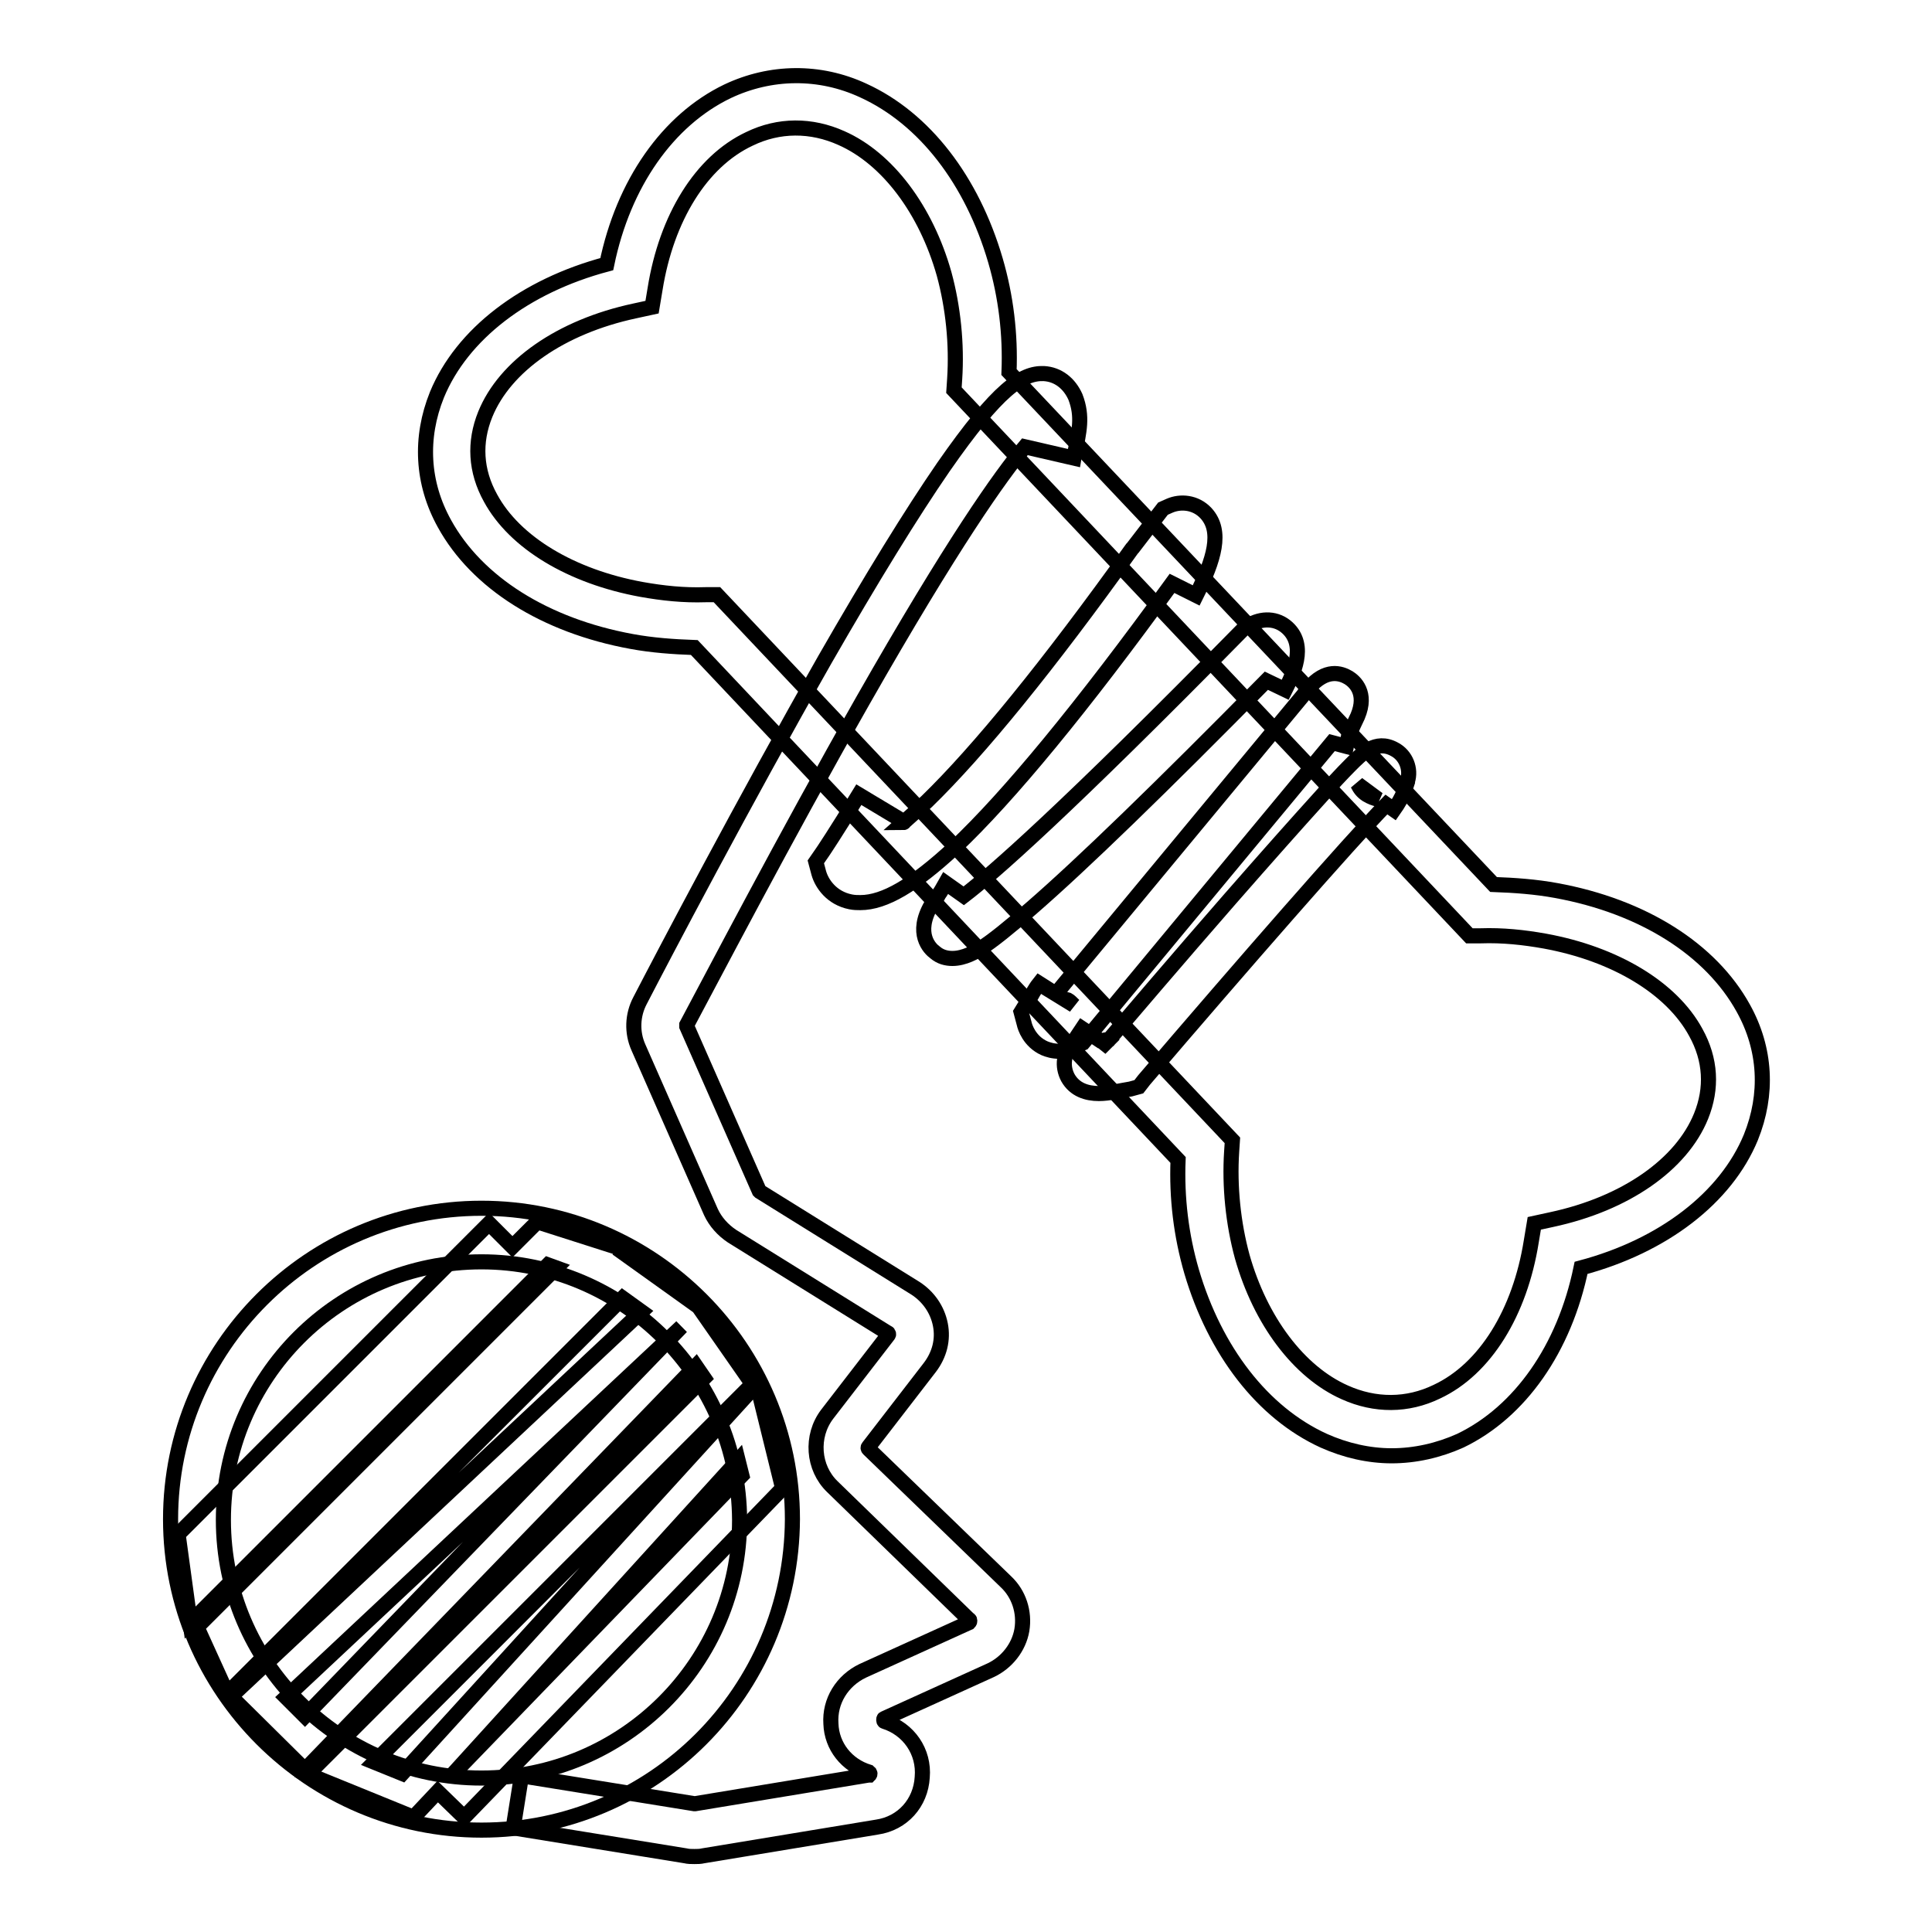
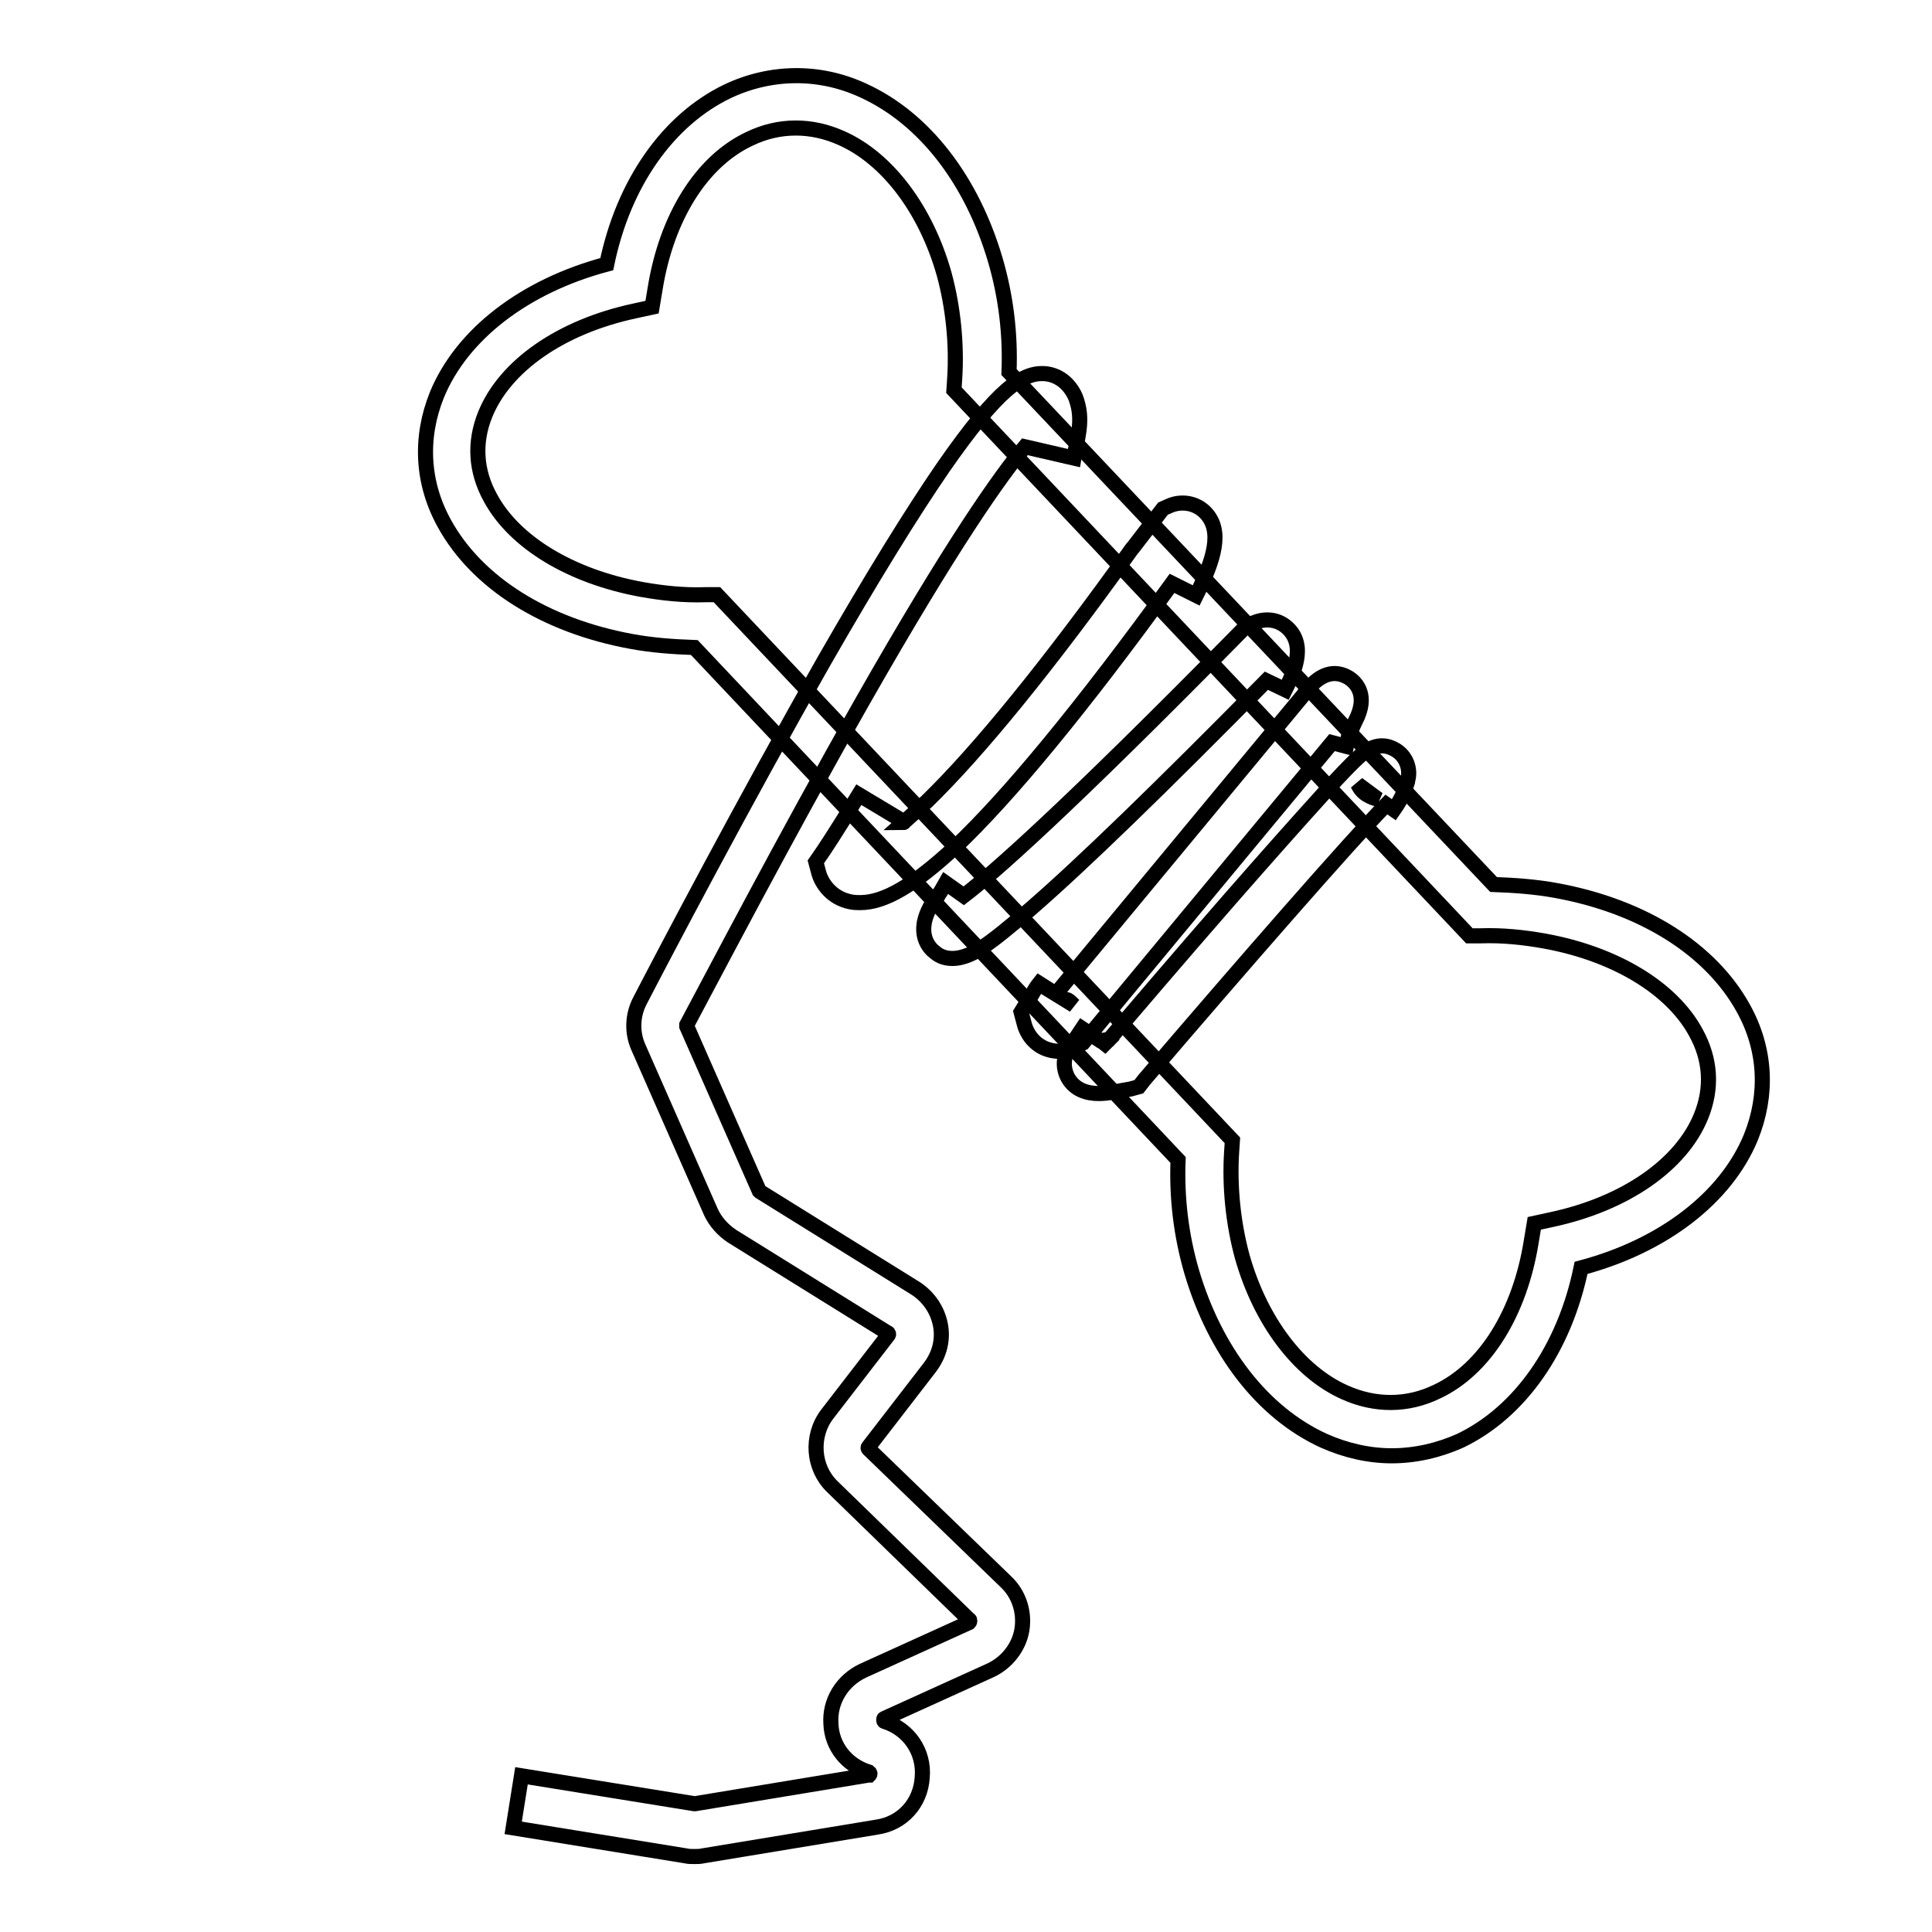
<svg xmlns="http://www.w3.org/2000/svg" version="1.1" x="0px" y="0px" viewBox="0 0 256 256" enable-background="new 0 0 256 256" xml:space="preserve">
  <g>
    <path stroke-width="2" fill-opacity="0" stroke="#000000" d="M184.4,192.9c-3,0-6.1-0.7-9-2c-8.1-3.7-14.4-11.9-17.5-22.4c-1.4-4.8-2-9.8-1.8-14.8L92,85.8 c-2.8-0.1-5.6-0.3-8.3-0.8c-11.5-2.1-20.5-7.8-24.8-15.6c-3-5.4-3.3-11.4-1-17.1c3.3-8,11.6-14.4,22.5-17.3 c2.2-10.7,8.1-19.1,16-22.9c5.7-2.7,12.2-2.8,18-0.1c8.1,3.7,14.4,11.9,17.5,22.5c1.4,4.8,2,9.8,1.8,14.8l64.2,67.9 c2.8,0.1,5.6,0.3,8.3,0.8c11.5,2.1,20.5,7.8,24.8,15.6c3,5.4,3.3,11.4,1,17.1c-3.3,8-11.6,14.4-22.5,17.3 c-2.2,10.7-8.1,19.1-16,22.9C190.6,192.2,187.5,192.9,184.4,192.9z M95,78.8l68.3,72.3l-0.1,1.5c-0.3,4.6,0.2,9.5,1.4,13.9 c2.4,8.5,7.5,15.3,13.6,18c4,1.8,8.3,1.8,12.2-0.1c6.4-3,11-10.5,12.5-19.9l0.4-2.4l2.3-0.5c9.8-2.1,17.2-7.3,19.8-13.7 c1.5-3.7,1.3-7.5-0.7-11.1c-3.2-5.9-10.7-10.4-20-12.1c-2.8-0.5-5.6-0.8-8.5-0.7l-1.5,0l-68.3-72.3l0.1-1.5 c0.3-4.6-0.2-9.5-1.4-13.9c-2.4-8.5-7.5-15.3-13.6-18c-4-1.8-8.3-1.8-12.2,0.1c-6.4,3-11,10.5-12.5,19.9l-0.4,2.4l-2.3,0.5 c-9.8,2.1-17.2,7.3-19.8,13.7C62.8,58.6,63,62.4,65,66c3.2,5.9,10.7,10.4,20,12.1c2.8,0.5,5.6,0.8,8.5,0.7L95,78.8z" />
    <path stroke-width="2" fill-opacity="0" stroke="#000000" d="M145.6,144.9c-1.6,0-3.2-0.5-4.1-2.1c-0.8-1.5-0.6-3.3,0.7-4.7l1.2-1.8l2.4,1.6c0.2,0,0.6-0.1,1.2-0.2 c2.2-2.6,9.1-10.7,16-18.6c4.9-5.6,8.9-10.1,11.8-13.3c1.7-1.9,3.1-3.4,4.1-4.4c1.5-1.5,3.4-3.5,5.9-2.1c1.5,0.8,2.2,2.6,1.7,4.2 v0.1c-0.3,0.9-0.6,2-1.8,3.7l-1-0.7c-4.7,4.8-19.2,21.4-32.1,36.5l-0.7,0.9l-1.1,0.3C148.5,144.5,147,144.9,145.6,144.9 L145.6,144.9z M145.9,137.9l0.5,0.4l0.1-0.1C146.2,138.1,146,138,145.9,137.9z M179.9,103.9c0.3,0.6,0.6,1,1.2,1.4 c0.5,0.3,1,0.5,1.5,0.6L179.9,103.9L179.9,103.9z" />
    <path stroke-width="2" fill-opacity="0" stroke="#000000" d="M140.4,139.3c-0.9,0-1.5-0.2-2-0.4c-2-0.9-2.6-2.8-2.7-3.3l-0.4-1.5l0.8-1.3c0.3-0.5,0.6-0.9,0.8-1.3 c0.2-0.3,0.4-0.7,0.8-1.2l2.2,1.4l32.8-39.6c0.1-0.2,0.4-0.5,0.7-0.9c2.3-2.7,4.3-2,5.3-1.4c0.8,0.5,2.5,2,1.2,5.1 c-0.3,0.6-0.7,1.5-1.2,2.6l-0.3,1.4l-1.9-0.5l-33,39.8l-0.7,0.3C142,139.1,141.1,139.3,140.4,139.3z M141,132.4l1.3,0.8 c-0.3-0.3-0.6-0.6-0.8-0.7C141.2,132.4,141.1,132.4,141,132.4z M126.2,127c-0.8,0-1.6-0.2-2.3-0.8c-0.7-0.5-2.7-2.5-0.5-6.3 l0.1-0.1l0.1-0.1c0.4-0.5,0.6-0.8,0.8-1.2c0.3-0.4,0.5-0.8,0.9-1.5l2.4,1.7c3.8-2.9,13.3-11.2,37-35.3l0.3-0.3l0.4-0.2 c1.8-1.1,3.8-1,5.2,0.3c2.6,2.4,0.7,6.2-0.3,8.2l-2.5-1.2c-13.9,14.1-24.4,24.3-31.2,30.2c-2.9,2.5-5.1,4.3-6.7,5.3 C129.3,126.1,127.8,127,126.2,127z M114,119.6c-0.4,0-0.8,0-1.3-0.1c-2.5-0.5-3.8-2.4-4.2-3.8l-0.4-1.5l0.9-1.3 c0,0,1.7-2.5,4.8-7.6l6,3.6c0,0.1-0.1,0.1-0.1,0.1c0.9-0.8,1.9-1.7,3.1-2.8c6.9-6.7,16.1-18,27.2-33.5l0.1-0.1l4-5.2l0.9-0.4 c1.4-0.6,3.4-0.5,4.8,1c2.2,2.4,1.1,6.1-1.3,10.9l-3.2-1.6c-11.9,16.4-21.6,28.2-28.8,35C121.1,117.3,117.2,119.6,114,119.6z" />
    <path stroke-width="2" fill-opacity="0" stroke="#000000" d="M92,246c-0.4,0-0.8,0-1.2-0.1l-22.8-3.7l1.1-6.9L92,239h0.1l23-3.8c0.1,0,0.1,0,0.1,0 c0.1-0.1,0.1-0.3,0-0.3l-0.1-0.1c-2.9-0.9-4.9-3.4-5-6.4c-0.2-3,1.5-5.7,4.2-7l14.1-6.4c0,0,0.1-0.1,0.1-0.2c0-0.1,0-0.2-0.1-0.2 L110.3,197c-2.6-2.5-2.9-6.7-0.7-9.6l8.1-10.5c0,0,0.1-0.1,0-0.2c0-0.1-0.1-0.1-0.1-0.1l-20.6-12.8c-1.2-0.8-2.2-1.9-2.8-3.2 l-9.6-21.8c-0.9-2-0.8-4.3,0.2-6.2c3-5.8,13.7-26.2,24.5-45.2c6.2-10.8,11.5-19.4,15.7-25.5c7.3-10.5,10.5-12.5,13.3-12.4 c1.9,0.1,3.4,1.3,4.2,3.1c1,2.6,0.5,4.6-0.1,7.5l-0.1,0.6l-6.5-1.5c-3.2,3.8-9.6,12.8-21.5,33.7c-10.4,18.3-20.4,37.5-23.3,42.9 c0,0.1,0,0.1,0,0.2l9.6,21.8c0,0,0.1,0.1,0.1,0.1l20.6,12.8c1.7,1.1,2.9,2.8,3.3,4.8c0.4,2-0.1,4-1.4,5.7l-8.1,10.5 c-0.1,0.1-0.1,0.2,0,0.3l18.2,17.6c1.7,1.6,2.5,4,2.1,6.4c-0.4,2.3-2,4.3-4.1,5.3l-14.1,6.4c-0.1,0-0.1,0.1-0.1,0.2 c0,0.2,0.1,0.2,0.1,0.2c3.2,1,5.3,4,5,7.4c-0.2,3.4-2.6,6.1-6,6.6l-23,3.8C92.8,246,92.4,246,92,246z" />
-     <path stroke-width="2" fill-opacity="0" stroke="#000000" d="M63.8,242.5c-22.7,0-41.2-18.5-41.2-41.2c0-22.7,18.5-41.2,41.2-41.2c22.7,0,41.2,18.5,41.2,41.2 C104.9,224.1,86.5,242.5,63.8,242.5z M63.8,167.2c-18.9,0-34.2,15.3-34.2,34.2c0,18.9,15.4,34.2,34.2,34.2s34.2-15.3,34.2-34.2 C97.9,182.5,82.6,167.2,63.8,167.2z" />
-     <path stroke-width="2" fill-opacity="0" stroke="#000000" d="M54.8,240.8l-14-5.7l52.5-52.5l-1.1-1.6l-51.8,53.5l-9.8-9.7l54.4-51l-2.5-1.8l-52.4,52.4l-4-8.8l47.6-47.6 l-1.1-0.4L25.2,215l-1.6-11.7l41.2-41.2l3.1,3.1l3.3-3.3l11.9,3.8l-0.4,0.4l10.2,7.3l-0.1,0.1l6.9,9.9l-50.1,50.1l3.7,1.5l47-51.6 l3.4,13.8l-42.2,43.6l-3.5-3.4L54.8,240.8z M97.8,193.5l-37.9,41.7l38.4-39.7L97.8,193.5z M37.9,224.9l2.5,2.5l49.9-51.6 L37.9,224.9z" />
  </g>
</svg>